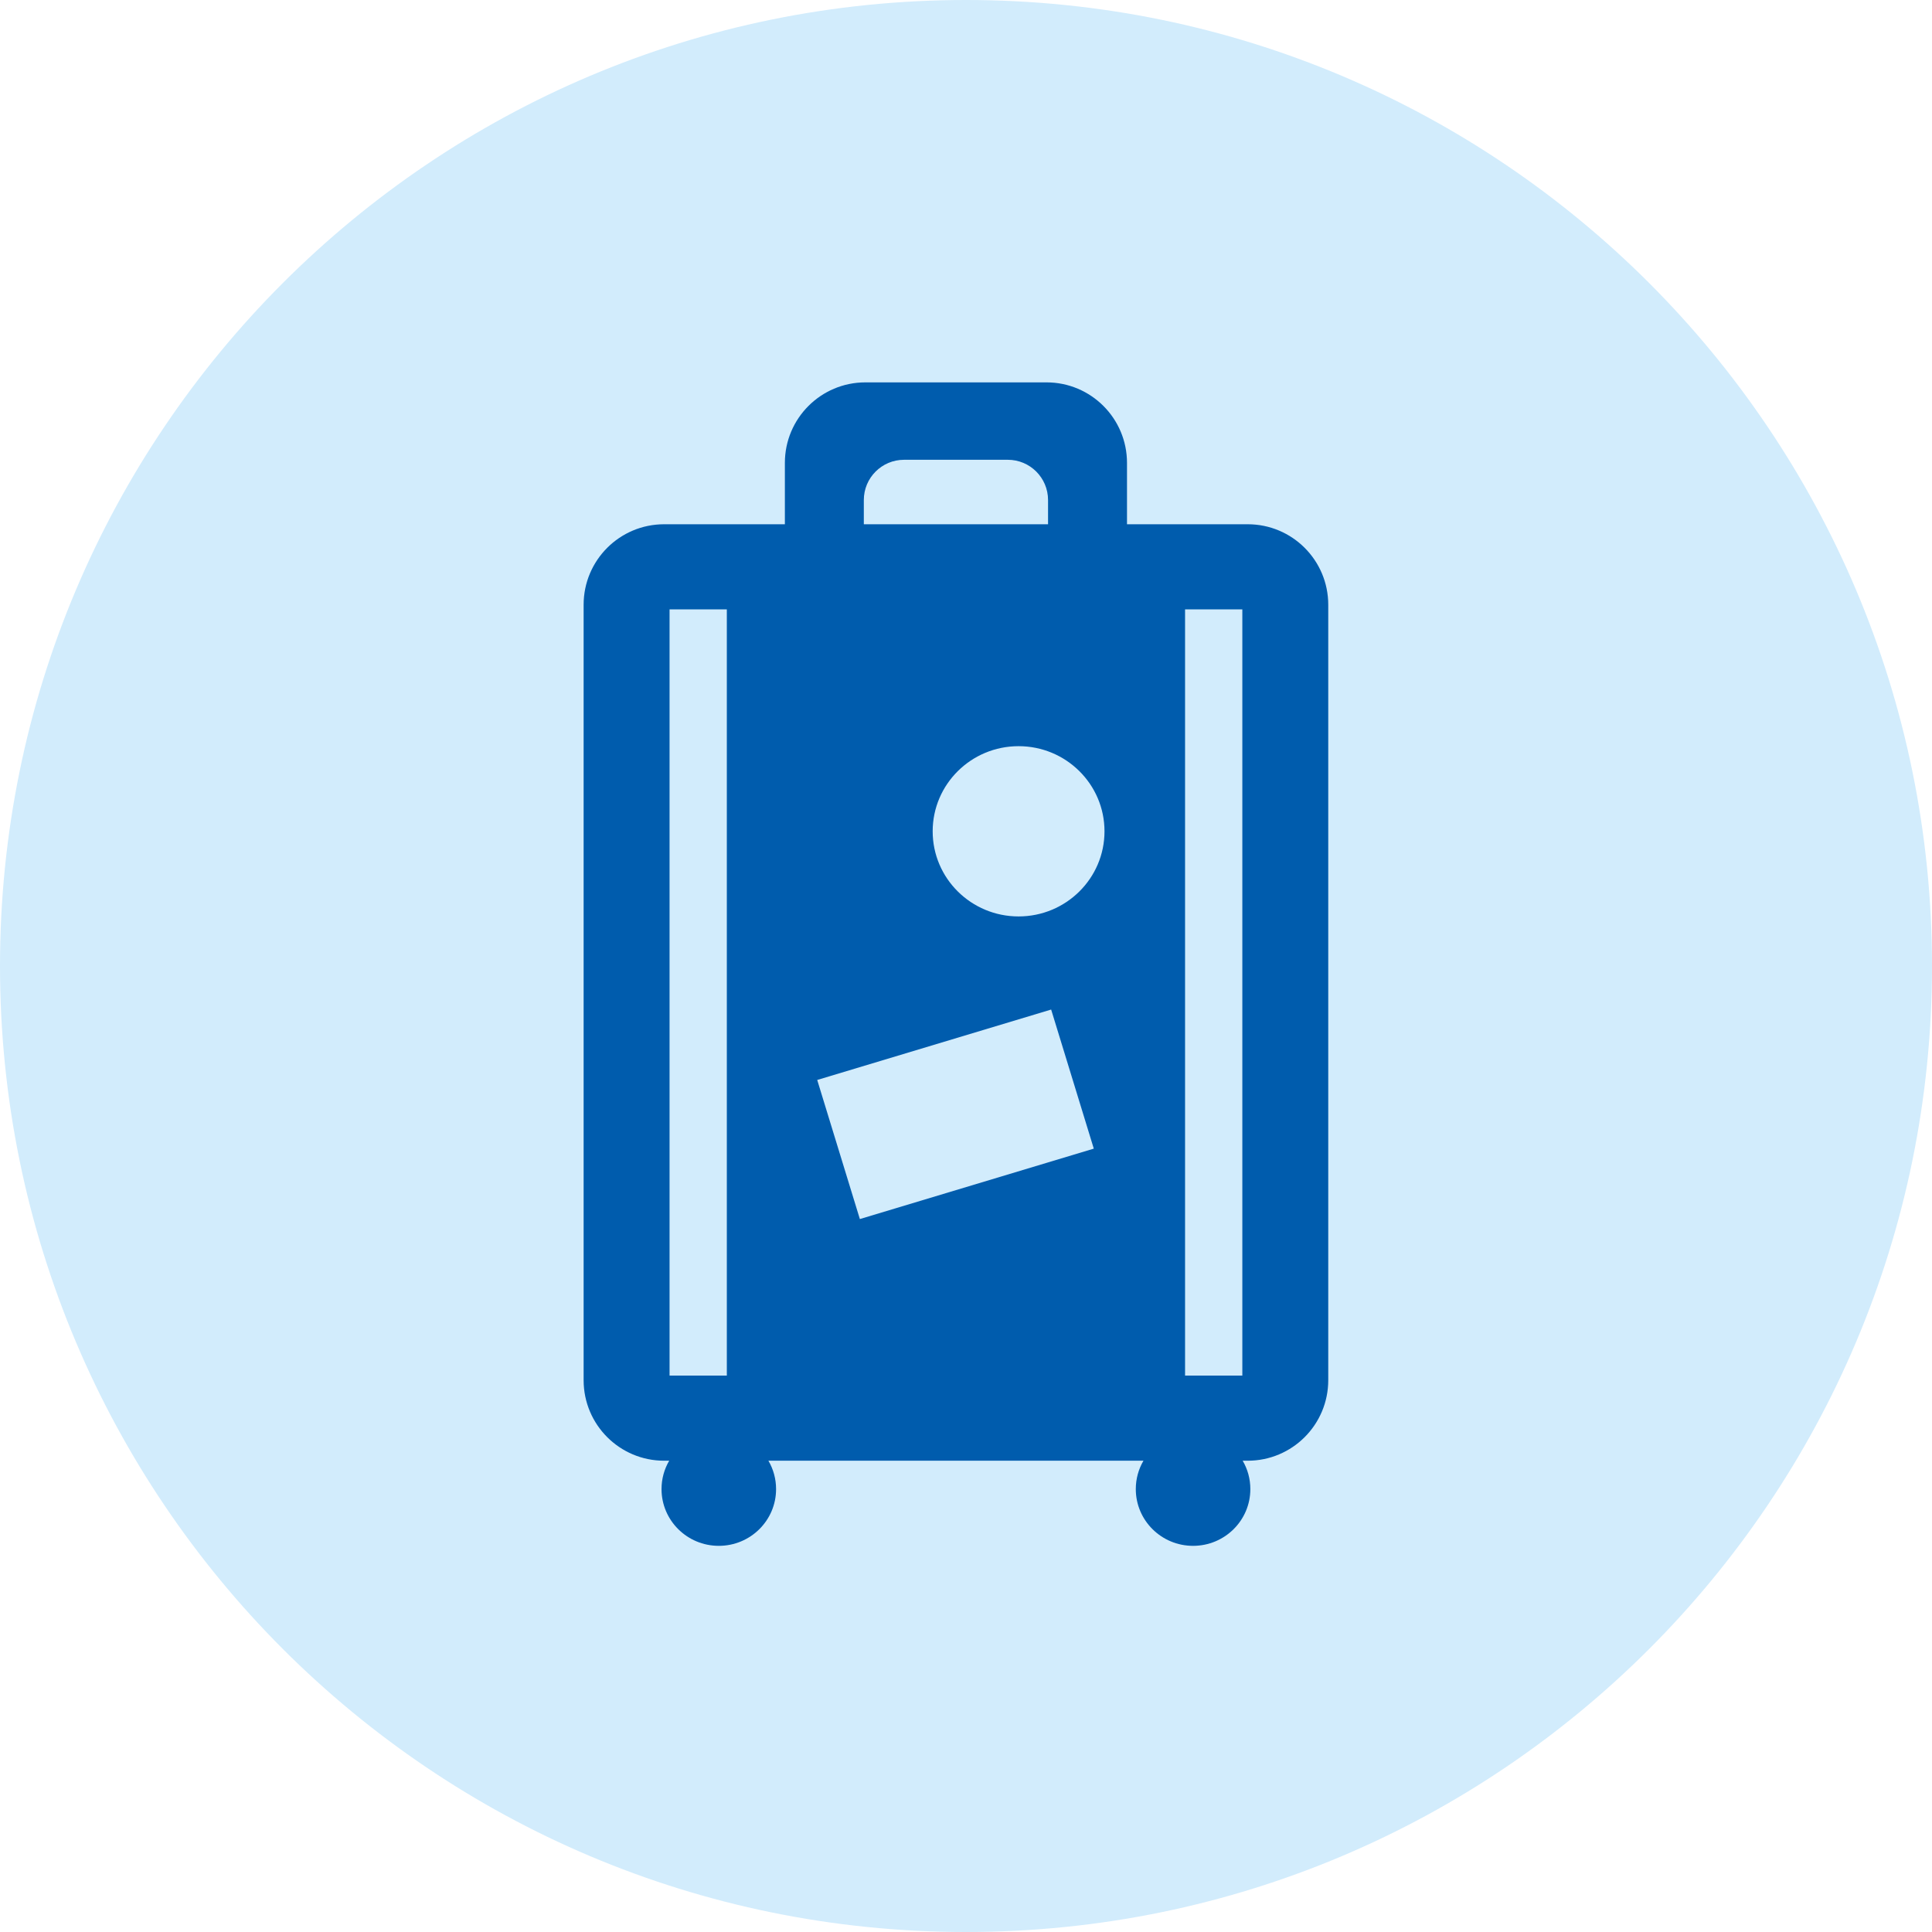
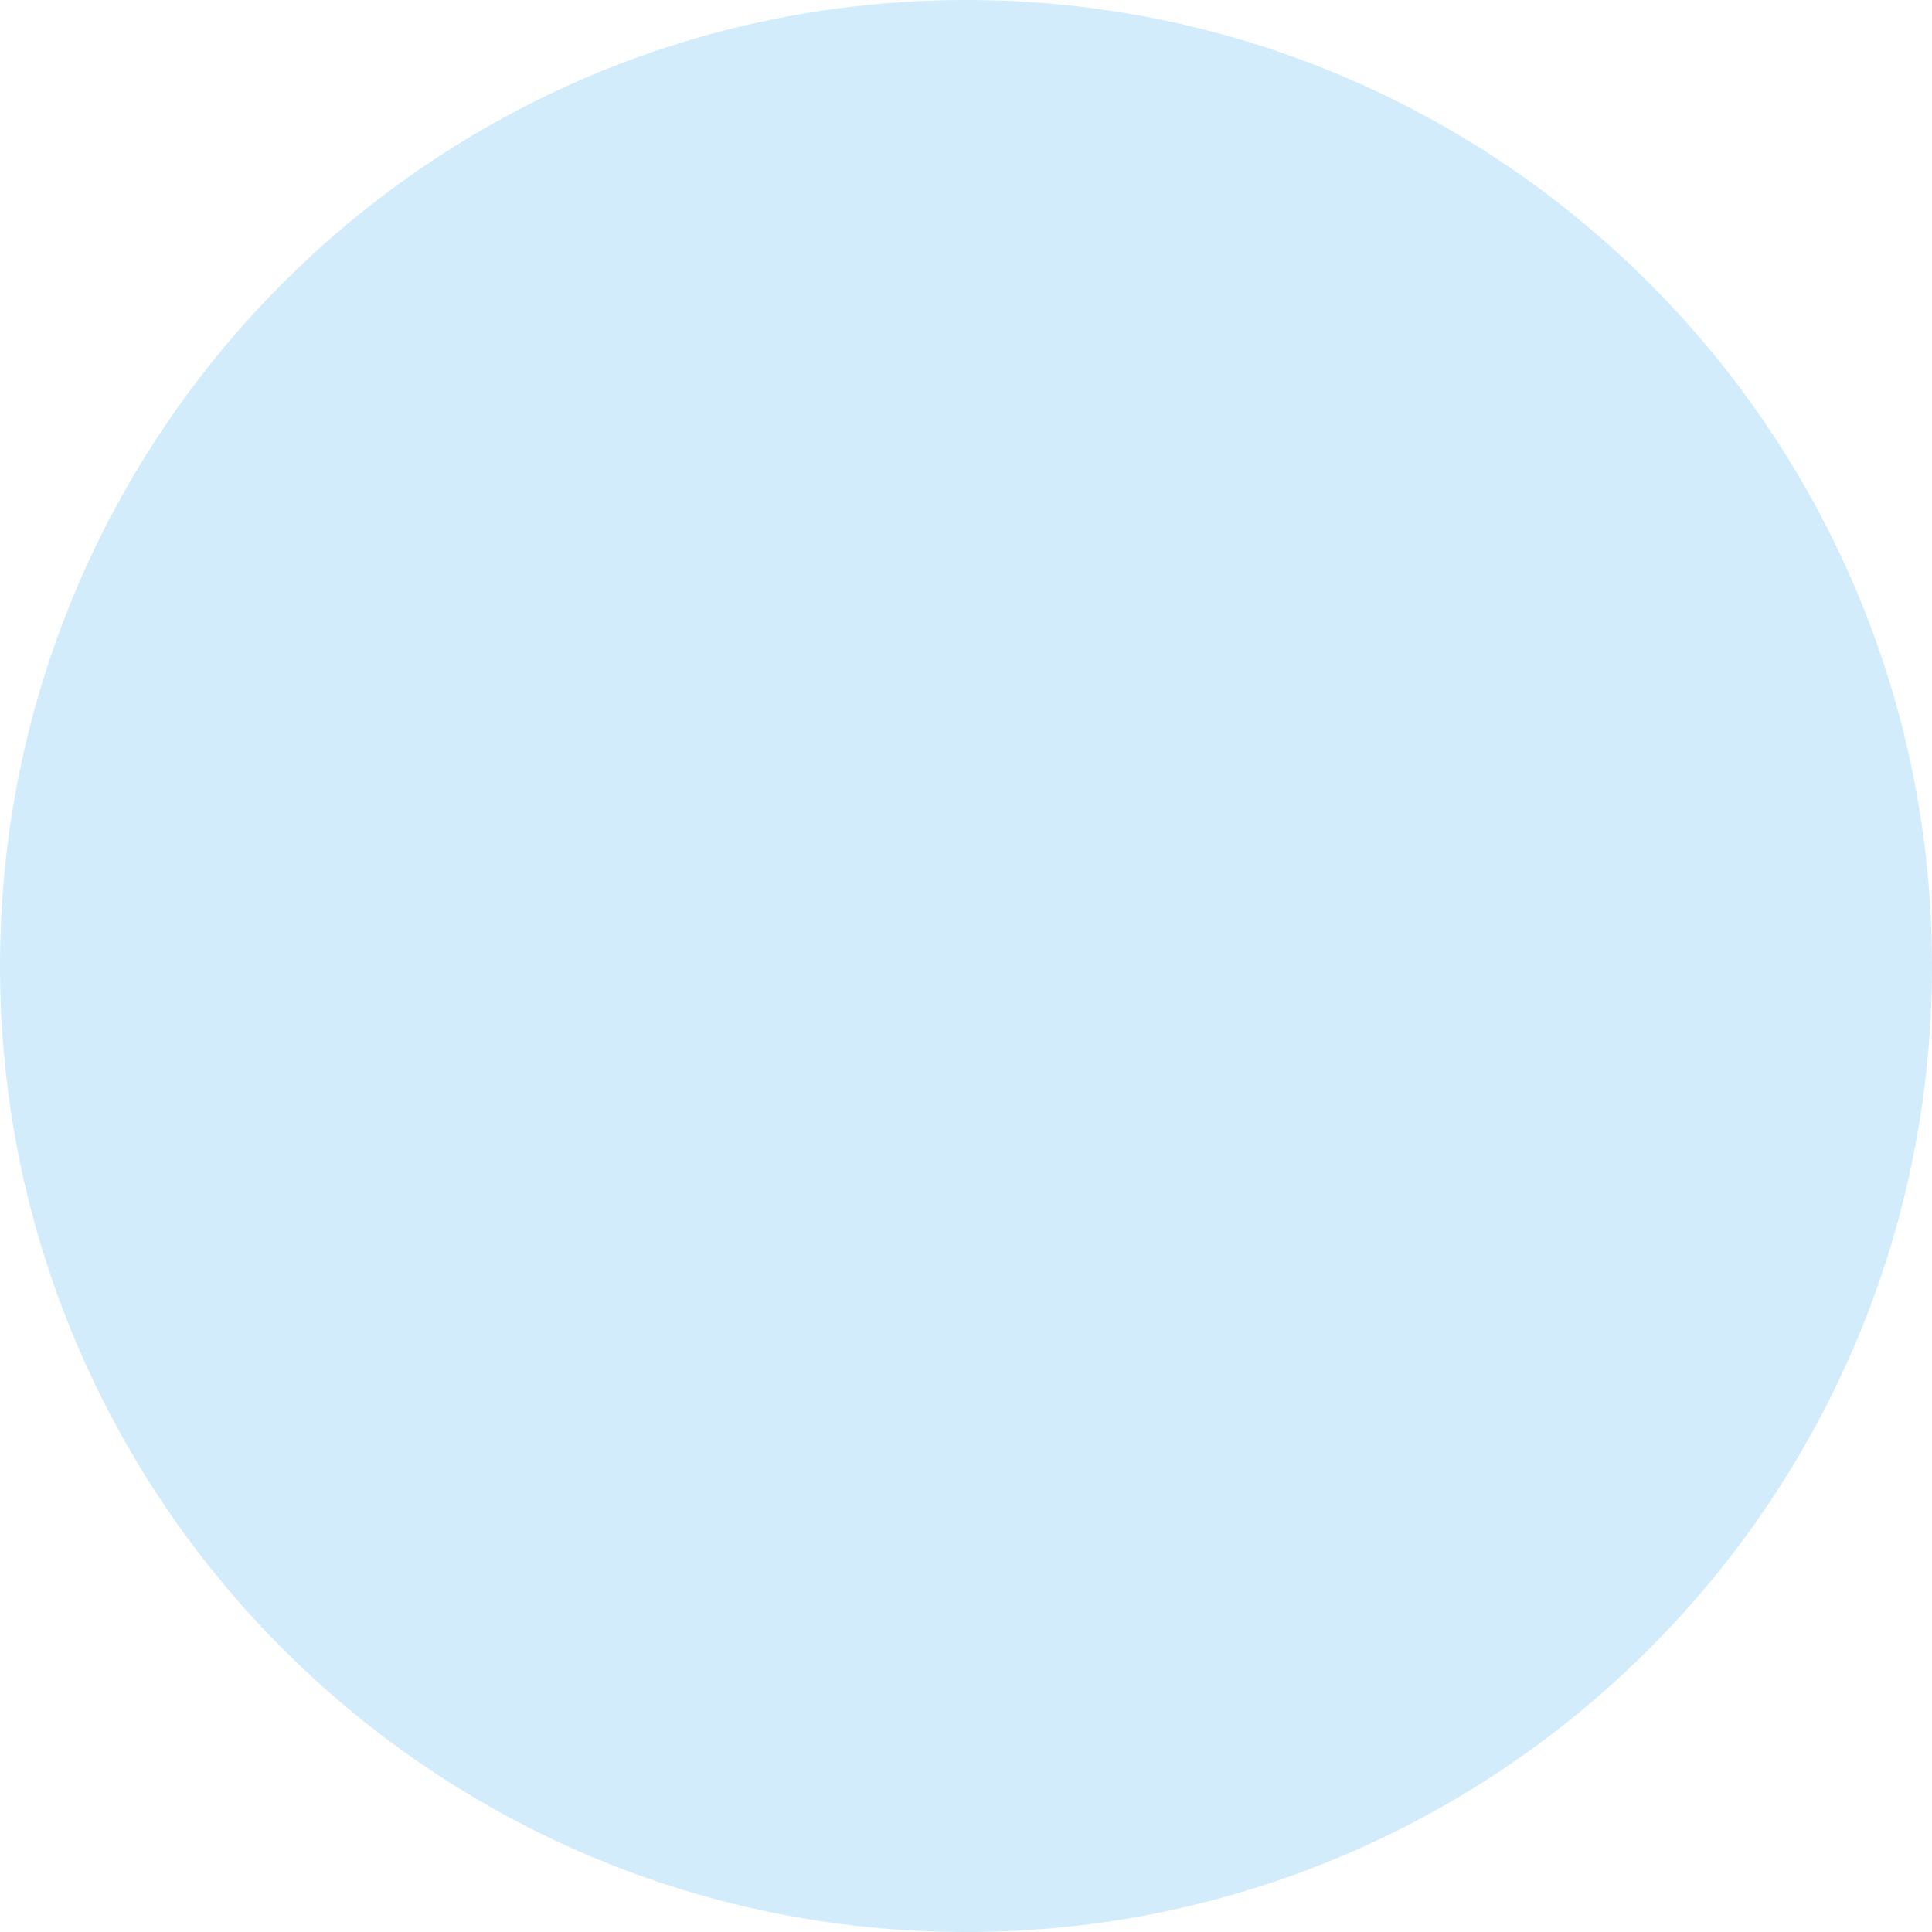
<svg xmlns="http://www.w3.org/2000/svg" width="96" height="96" viewBox="0 0 96 96" fill="none">
  <path d="M48 96C74.51 96 96 74.51 96 48C96 21.49 74.51 0 48 0C21.49 0 0 21.49 0 48C0 74.51 21.49 96 48 96Z" fill="#D2ECFC" />
-   <path fill-rule="evenodd" clip-rule="evenodd" d="M39 23C39 20.791 40.791 19 43 19H52C54.209 19 56 20.791 56 23V26.05H62C64.209 26.05 66 27.841 66 30.05V68.582C66 70.791 64.209 72.582 62 72.582H61.748C61.991 72.997 62.129 73.479 62.129 73.992C62.129 75.55 60.855 76.812 59.283 76.812C57.711 76.812 56.437 75.55 56.437 73.992C56.437 73.479 56.575 72.997 56.818 72.582H38.182C38.424 72.997 38.563 73.479 38.563 73.992C38.563 75.55 37.289 76.812 35.717 76.812C34.145 76.812 32.871 75.55 32.871 73.992C32.871 73.479 33.009 72.997 33.252 72.582H33C30.791 72.582 29 70.791 29 68.582V30.05C29 27.841 30.791 26.05 33 26.05H39V23ZM52.077 26.05H42.923V24.846C42.923 23.741 43.819 22.846 44.923 22.846H50.077C51.181 22.846 52.077 23.741 52.077 24.846V26.05ZM36.116 30.28H33.27V68.352H36.116V30.28ZM61.731 30.28H58.885V68.352H61.731V30.28ZM54.882 41.307C54.882 43.643 52.971 45.537 50.613 45.537C48.255 45.537 46.344 43.643 46.344 41.307C46.344 38.971 48.255 37.077 50.613 37.077C52.971 37.077 54.882 38.971 54.882 41.307ZM52.231 50.164L40.607 53.663L42.726 60.574L54.35 57.075L52.231 50.164Z" fill="#005CAD" />
</svg>